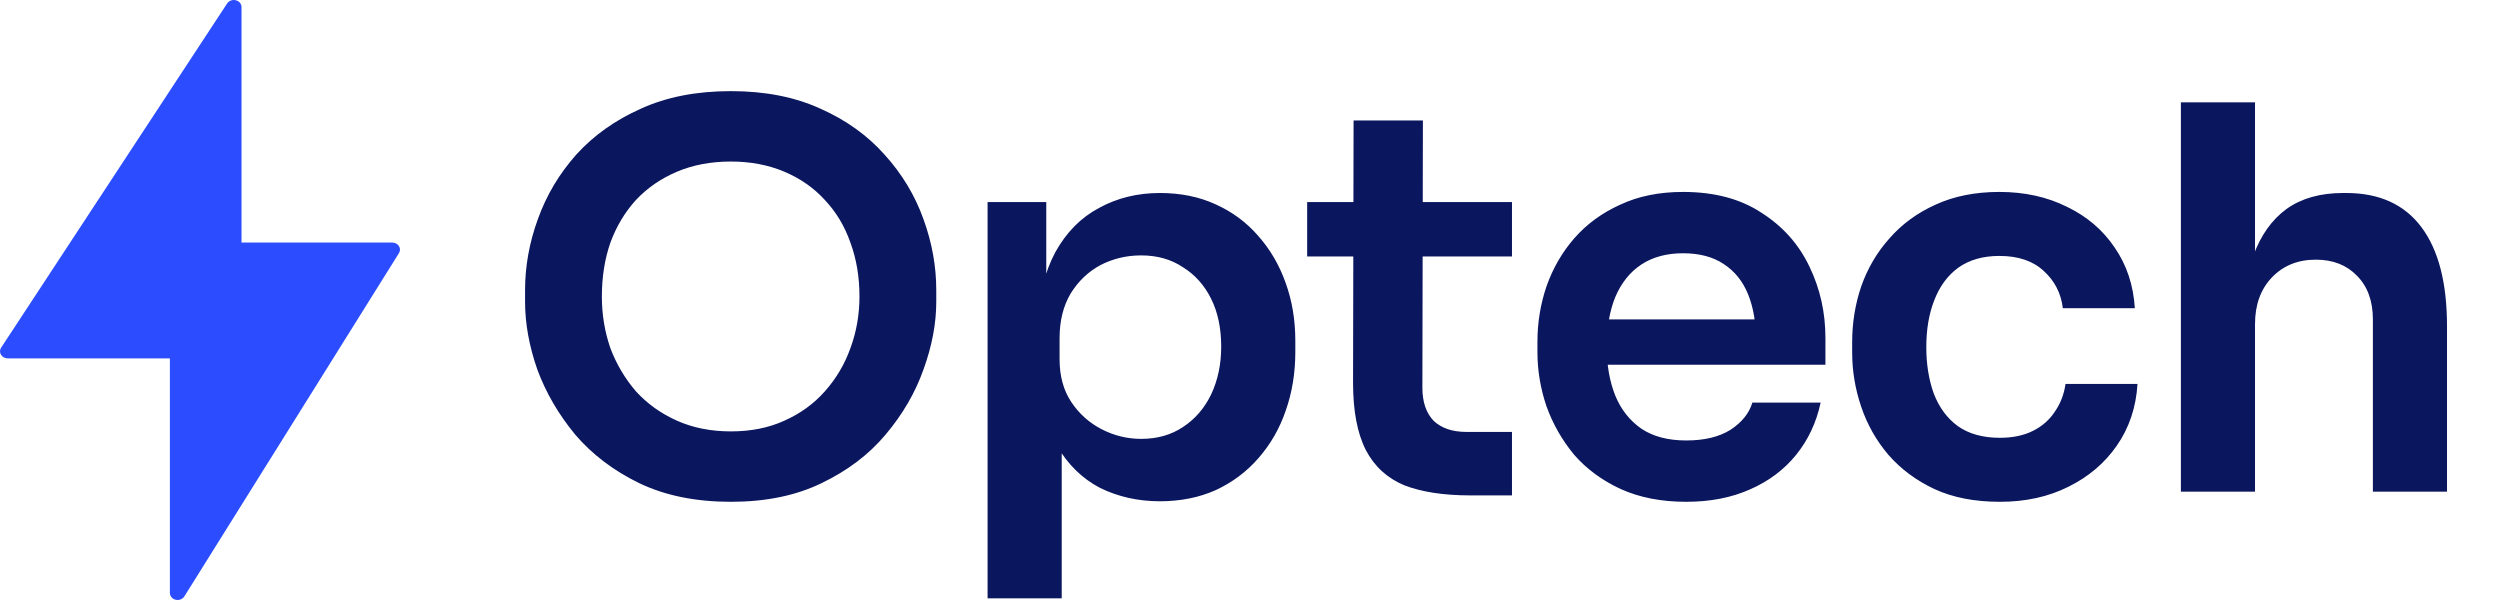
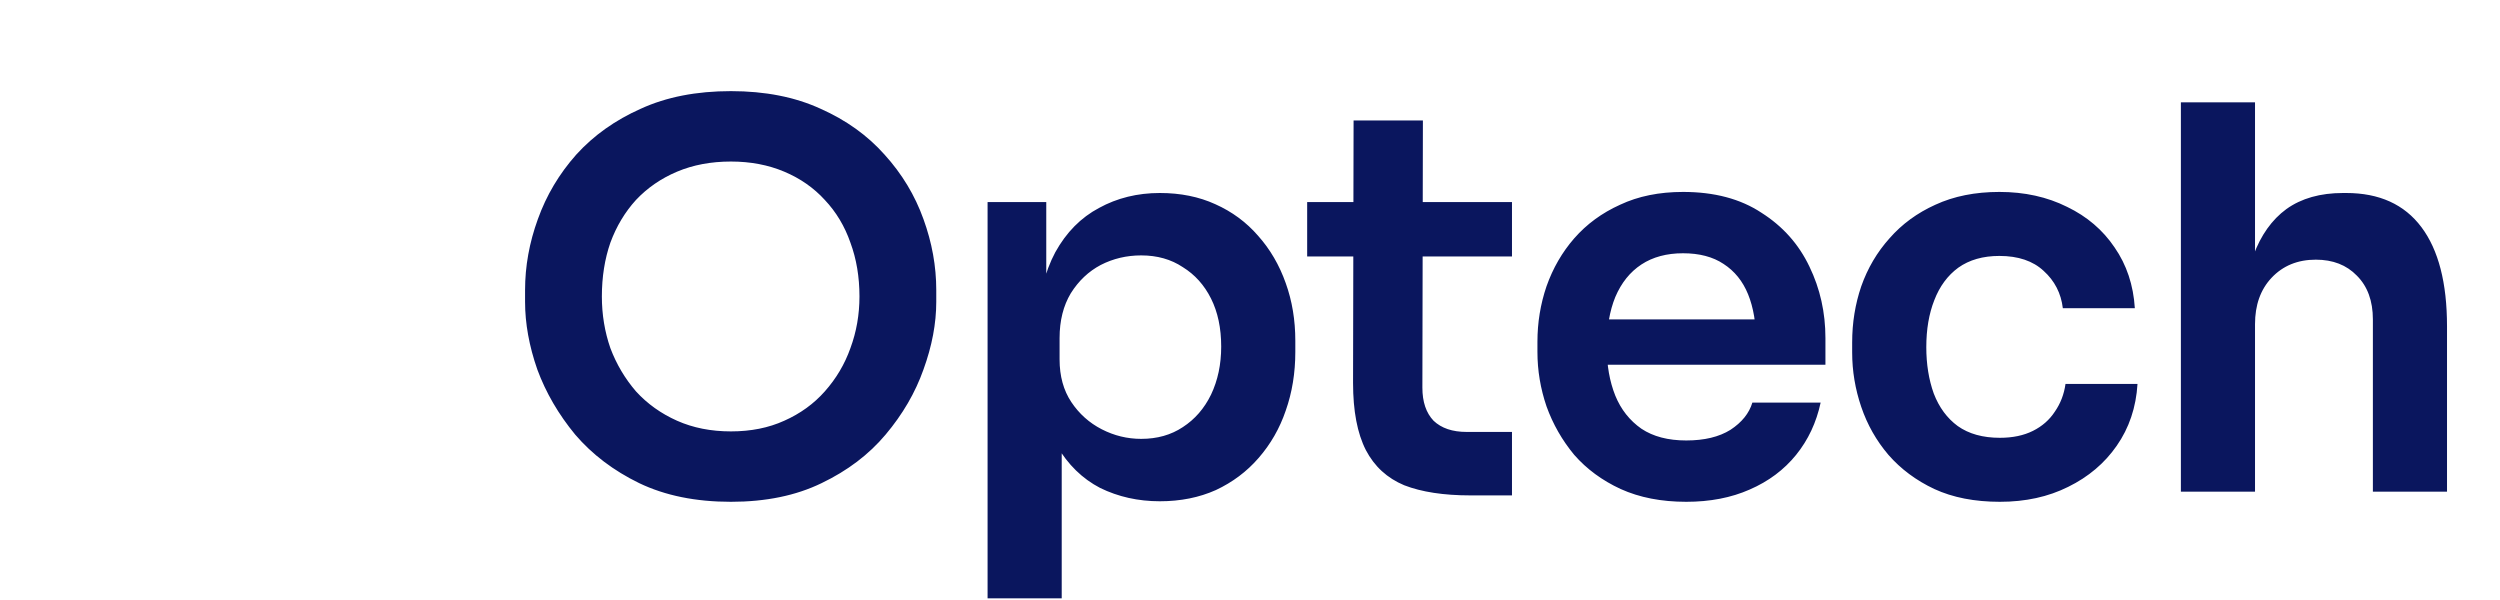
<svg xmlns="http://www.w3.org/2000/svg" width="150" height="36" viewBox="0 0 150 36" fill="none">
-   <path fill-rule="evenodd" clip-rule="evenodd" d="M10.656 36C10.617 36 10.578 35.995 10.538 35.986C10.335 35.937 10.193 35.769 10.193 35.578V21.502H0.464C0.297 21.502 0.143 21.421 0.061 21.289C-0.022 21.157 -0.02 20.995 0.065 20.864L13.629 0.206C13.736 0.043 13.949 -0.035 14.15 0.015C14.352 0.066 14.491 0.232 14.491 0.422V14.554H23.536C23.701 14.554 23.854 14.635 23.937 14.765C24.02 14.894 24.021 15.054 23.939 15.185L11.06 35.786C10.976 35.921 10.82 36 10.656 36Z" fill="#2B4DFF" />
  <path d="M43.856 30.108C41.744 30.108 39.909 29.735 38.352 28.988C36.816 28.241 35.536 27.271 34.512 26.076C33.509 24.86 32.752 23.559 32.24 22.172C31.749 20.764 31.504 19.409 31.504 18.108V17.404C31.504 15.975 31.76 14.556 32.272 13.148C32.784 11.719 33.552 10.428 34.576 9.276C35.621 8.124 36.912 7.207 38.448 6.524C39.984 5.82 41.787 5.468 43.856 5.468C45.904 5.468 47.696 5.82 49.232 6.524C50.768 7.207 52.048 8.124 53.072 9.276C54.117 10.428 54.896 11.719 55.408 13.148C55.92 14.556 56.176 15.975 56.176 17.404V18.108C56.176 19.409 55.92 20.764 55.408 22.172C54.917 23.559 54.16 24.86 53.136 26.076C52.133 27.271 50.853 28.241 49.296 28.988C47.76 29.735 45.947 30.108 43.856 30.108ZM43.856 25.884C45.051 25.884 46.117 25.671 47.056 25.244C48.016 24.817 48.827 24.231 49.488 23.484C50.171 22.716 50.683 21.852 51.024 20.892C51.387 19.911 51.568 18.876 51.568 17.788C51.568 16.615 51.387 15.537 51.024 14.556C50.683 13.575 50.171 12.721 49.488 11.996C48.827 11.271 48.016 10.705 47.056 10.3C46.096 9.895 45.029 9.692 43.856 9.692C42.661 9.692 41.584 9.895 40.624 10.3C39.664 10.705 38.843 11.271 38.16 11.996C37.499 12.721 36.987 13.575 36.624 14.556C36.283 15.537 36.112 16.615 36.112 17.788C36.112 18.876 36.283 19.911 36.624 20.892C36.987 21.852 37.499 22.716 38.16 23.484C38.843 24.231 39.664 24.817 40.624 25.244C41.584 25.671 42.661 25.884 43.856 25.884ZM59.255 35.9V12.124H62.776V19.612L62.231 19.58C62.317 17.809 62.679 16.327 63.319 15.132C63.981 13.937 64.856 13.052 65.944 12.476C67.031 11.879 68.248 11.58 69.591 11.58C70.829 11.58 71.938 11.804 72.919 12.252C73.922 12.7 74.775 13.329 75.48 14.14C76.205 14.951 76.76 15.9 77.144 16.988C77.528 18.055 77.719 19.207 77.719 20.444V21.116C77.719 22.375 77.528 23.548 77.144 24.636C76.781 25.703 76.237 26.652 75.511 27.484C74.808 28.295 73.954 28.935 72.951 29.404C71.949 29.852 70.829 30.076 69.591 30.076C68.29 30.076 67.096 29.809 66.007 29.276C64.941 28.721 64.077 27.879 63.416 26.748C62.754 25.596 62.381 24.113 62.295 22.3L63.703 24.444V35.9H59.255ZM68.472 26.332C69.431 26.332 70.263 26.097 70.968 25.628C71.693 25.159 72.258 24.508 72.663 23.676C73.069 22.823 73.272 21.863 73.272 20.796C73.272 19.687 73.069 18.727 72.663 17.916C72.258 17.105 71.693 16.476 70.968 16.028C70.263 15.559 69.431 15.324 68.472 15.324C67.597 15.324 66.786 15.516 66.04 15.9C65.314 16.284 64.717 16.849 64.248 17.596C63.8 18.343 63.575 19.239 63.575 20.284V21.564C63.575 22.567 63.81 23.42 64.279 24.124C64.749 24.828 65.357 25.372 66.103 25.756C66.85 26.14 67.639 26.332 68.472 26.332ZM88.222 29.724C86.623 29.724 85.3 29.521 84.254 29.116C83.231 28.689 82.463 27.985 81.951 27.004C81.439 26.001 81.183 24.657 81.183 22.972L81.215 7.228H85.374L85.343 23.26C85.343 24.113 85.567 24.775 86.014 25.244C86.484 25.692 87.145 25.916 87.999 25.916H90.719V29.724H88.222ZM78.43 15.388V12.124H90.719V15.388H78.43ZM101.174 30.108C99.681 30.108 98.369 29.852 97.238 29.34C96.129 28.828 95.201 28.145 94.454 27.292C93.729 26.417 93.174 25.447 92.79 24.38C92.427 23.313 92.246 22.225 92.246 21.116V20.508C92.246 19.356 92.427 18.247 92.79 17.18C93.174 16.092 93.729 15.132 94.454 14.3C95.201 13.447 96.118 12.775 97.206 12.284C98.294 11.772 99.553 11.516 100.982 11.516C102.859 11.516 104.427 11.932 105.686 12.764C106.966 13.575 107.926 14.652 108.566 15.996C109.206 17.319 109.526 18.748 109.526 20.284V21.884H94.134V19.164H106.742L105.366 20.508C105.366 19.399 105.206 18.449 104.886 17.66C104.566 16.871 104.075 16.263 103.414 15.836C102.774 15.409 101.963 15.196 100.982 15.196C100.001 15.196 99.169 15.42 98.486 15.868C97.803 16.316 97.281 16.967 96.918 17.82C96.577 18.652 96.406 19.655 96.406 20.828C96.406 21.916 96.577 22.887 96.918 23.74C97.259 24.572 97.782 25.233 98.486 25.724C99.19 26.193 100.086 26.428 101.174 26.428C102.262 26.428 103.147 26.215 103.83 25.788C104.513 25.34 104.95 24.796 105.142 24.156H109.238C108.982 25.351 108.491 26.396 107.766 27.292C107.041 28.188 106.113 28.881 104.982 29.372C103.873 29.863 102.603 30.108 101.174 30.108ZM119.994 30.108C118.479 30.108 117.167 29.852 116.058 29.34C114.97 28.828 114.052 28.145 113.306 27.292C112.58 26.439 112.036 25.479 111.674 24.412C111.311 23.345 111.13 22.257 111.13 21.148V20.54C111.13 19.367 111.311 18.247 111.674 17.18C112.058 16.092 112.623 15.132 113.37 14.3C114.116 13.447 115.034 12.775 116.122 12.284C117.231 11.772 118.511 11.516 119.962 11.516C121.476 11.516 122.831 11.815 124.026 12.412C125.22 12.988 126.17 13.799 126.874 14.844C127.599 15.889 128.004 17.105 128.09 18.492H123.77C123.663 17.596 123.279 16.849 122.618 16.252C121.978 15.655 121.092 15.356 119.962 15.356C118.98 15.356 118.159 15.591 117.498 16.06C116.858 16.529 116.378 17.18 116.058 18.012C115.738 18.823 115.578 19.761 115.578 20.828C115.578 21.852 115.727 22.78 116.026 23.612C116.346 24.444 116.826 25.095 117.466 25.564C118.127 26.033 118.97 26.268 119.994 26.268C120.762 26.268 121.423 26.129 121.978 25.852C122.532 25.575 122.97 25.191 123.29 24.7C123.631 24.209 123.844 23.655 123.93 23.036H128.25C128.164 24.444 127.748 25.681 127.002 26.748C126.276 27.793 125.306 28.615 124.09 29.212C122.895 29.809 121.53 30.108 119.994 30.108ZM130.853 29.5V6.14H135.301V19.772H134.533C134.533 18.023 134.757 16.54 135.205 15.324C135.653 14.108 136.314 13.18 137.189 12.54C138.085 11.9 139.216 11.58 140.581 11.58H140.773C142.757 11.58 144.261 12.263 145.285 13.628C146.309 14.993 146.821 16.977 146.821 19.58V29.5H142.373V19.164C142.373 18.055 142.053 17.18 141.413 16.54C140.794 15.9 139.973 15.58 138.949 15.58C137.861 15.58 136.976 15.943 136.293 16.668C135.632 17.372 135.301 18.3 135.301 19.452V29.5H130.853Z" fill="#0A165E" />
</svg>